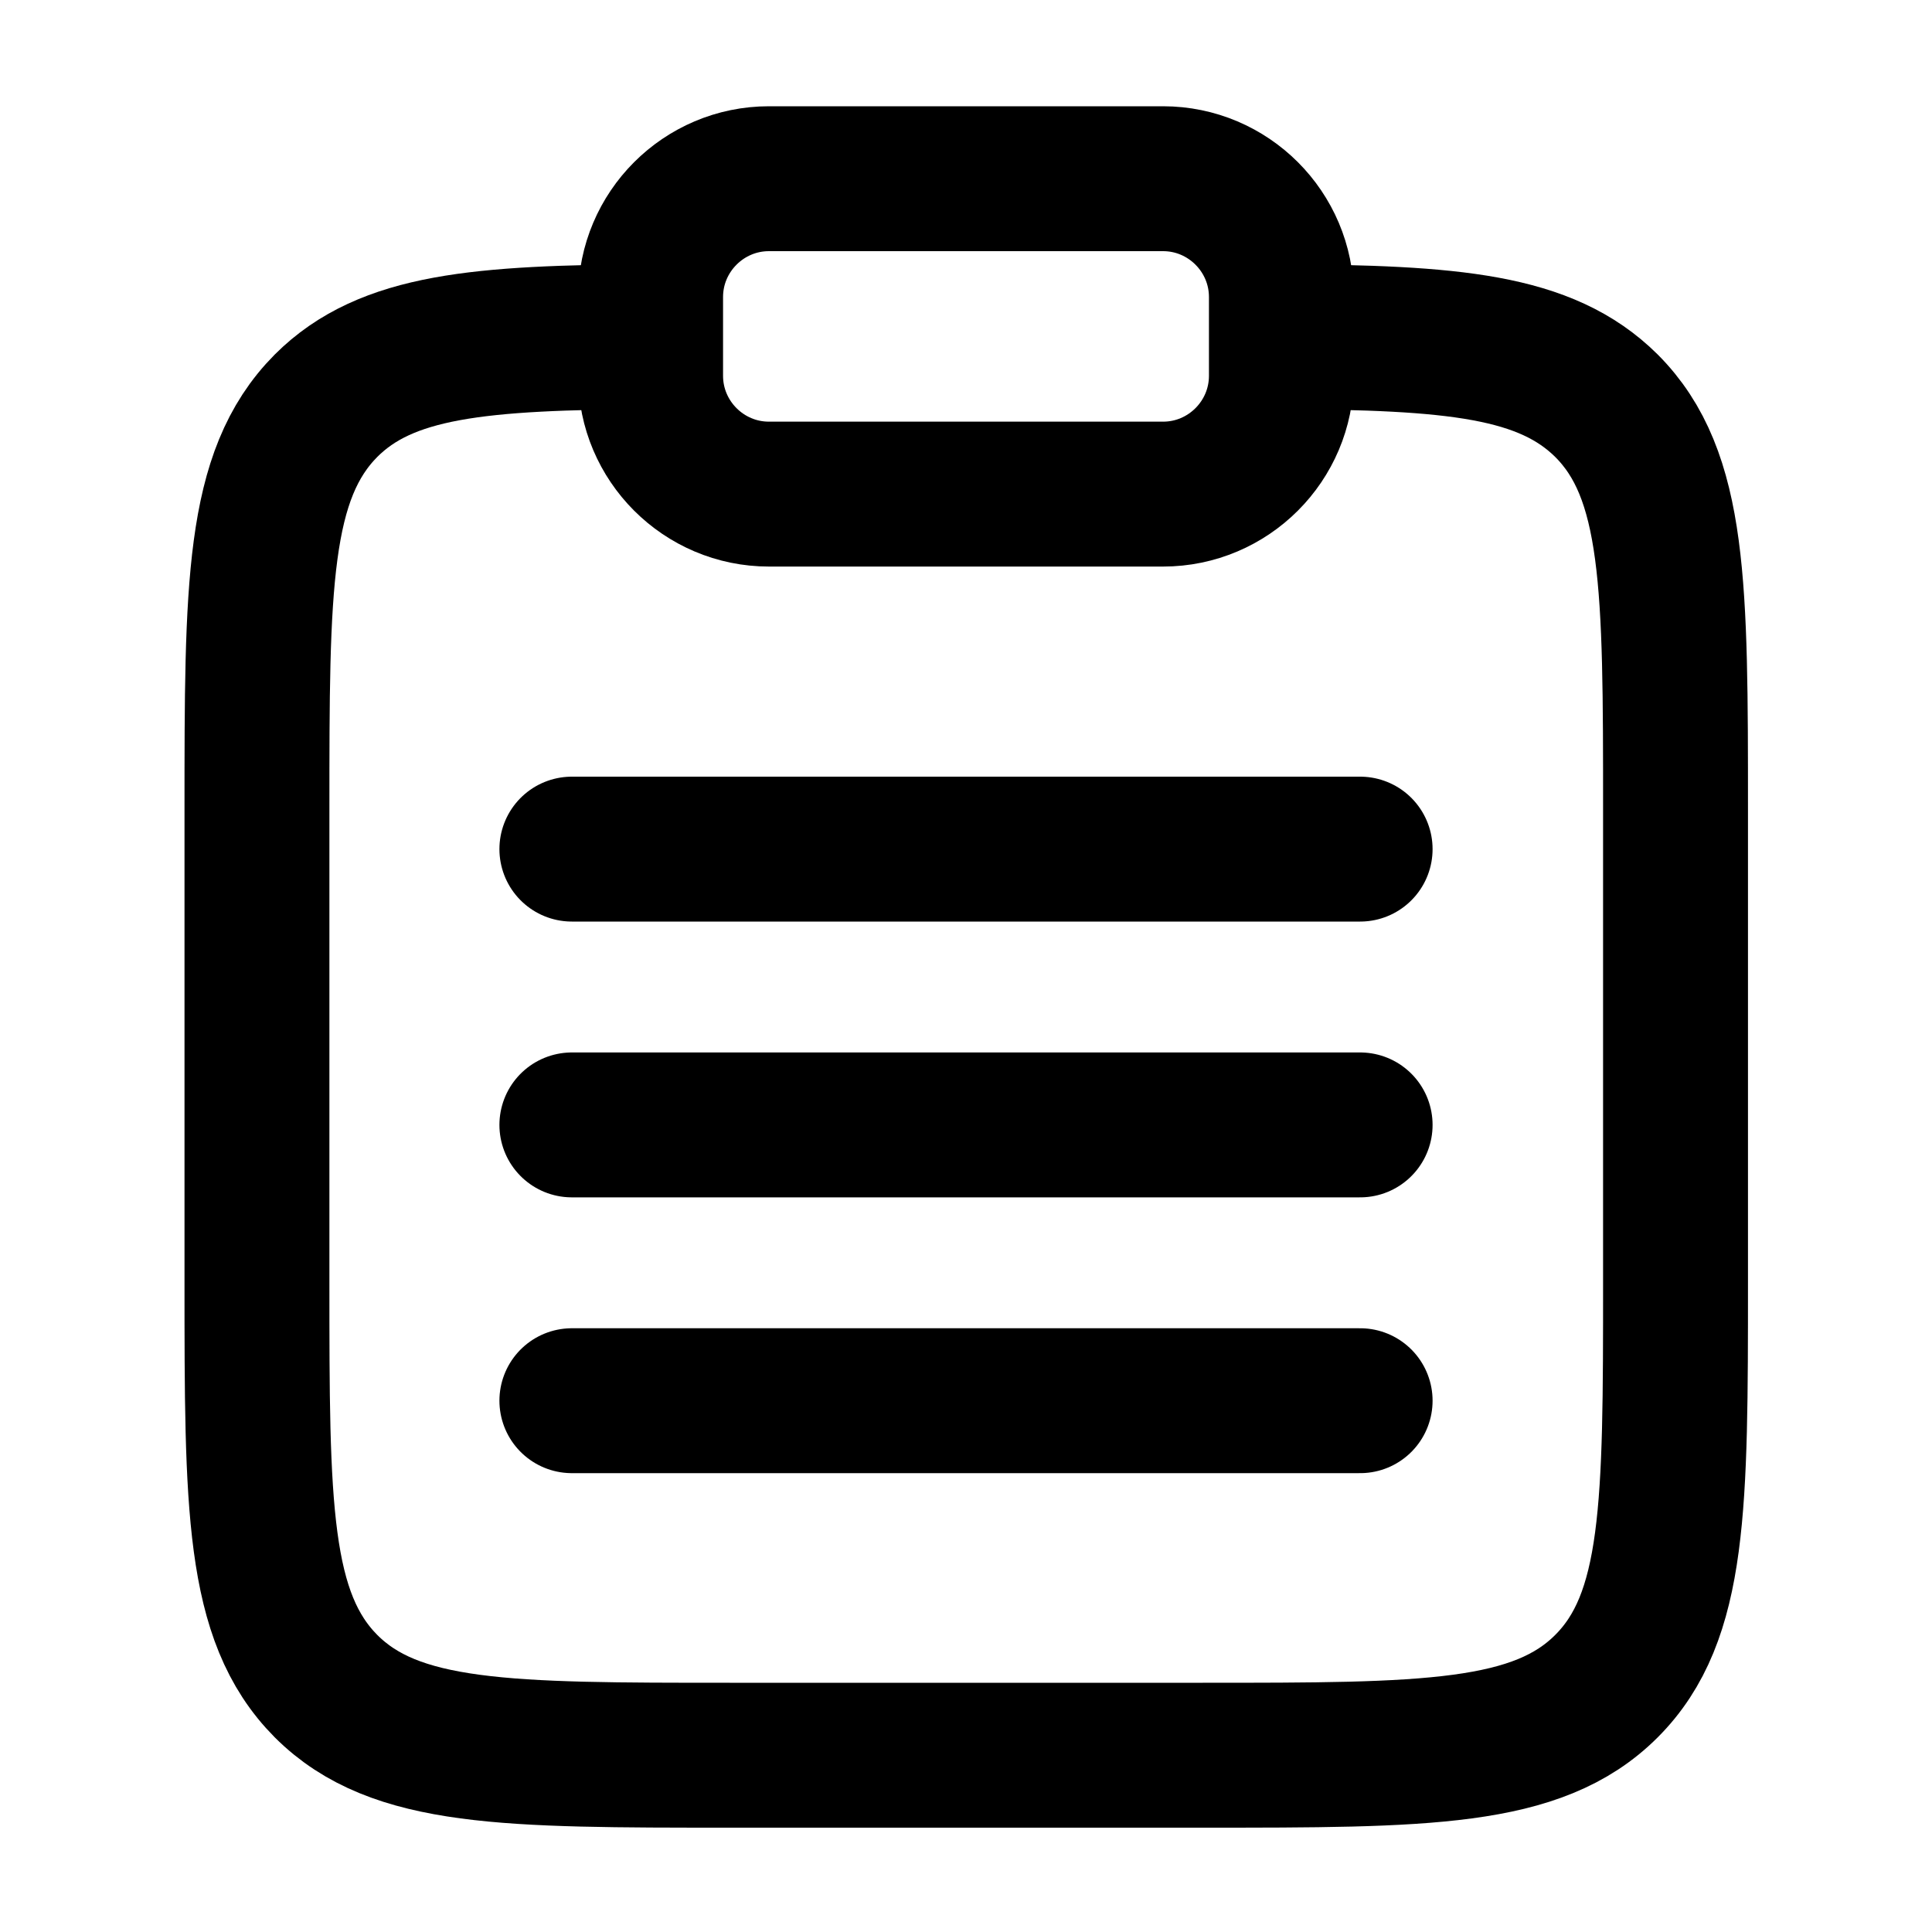
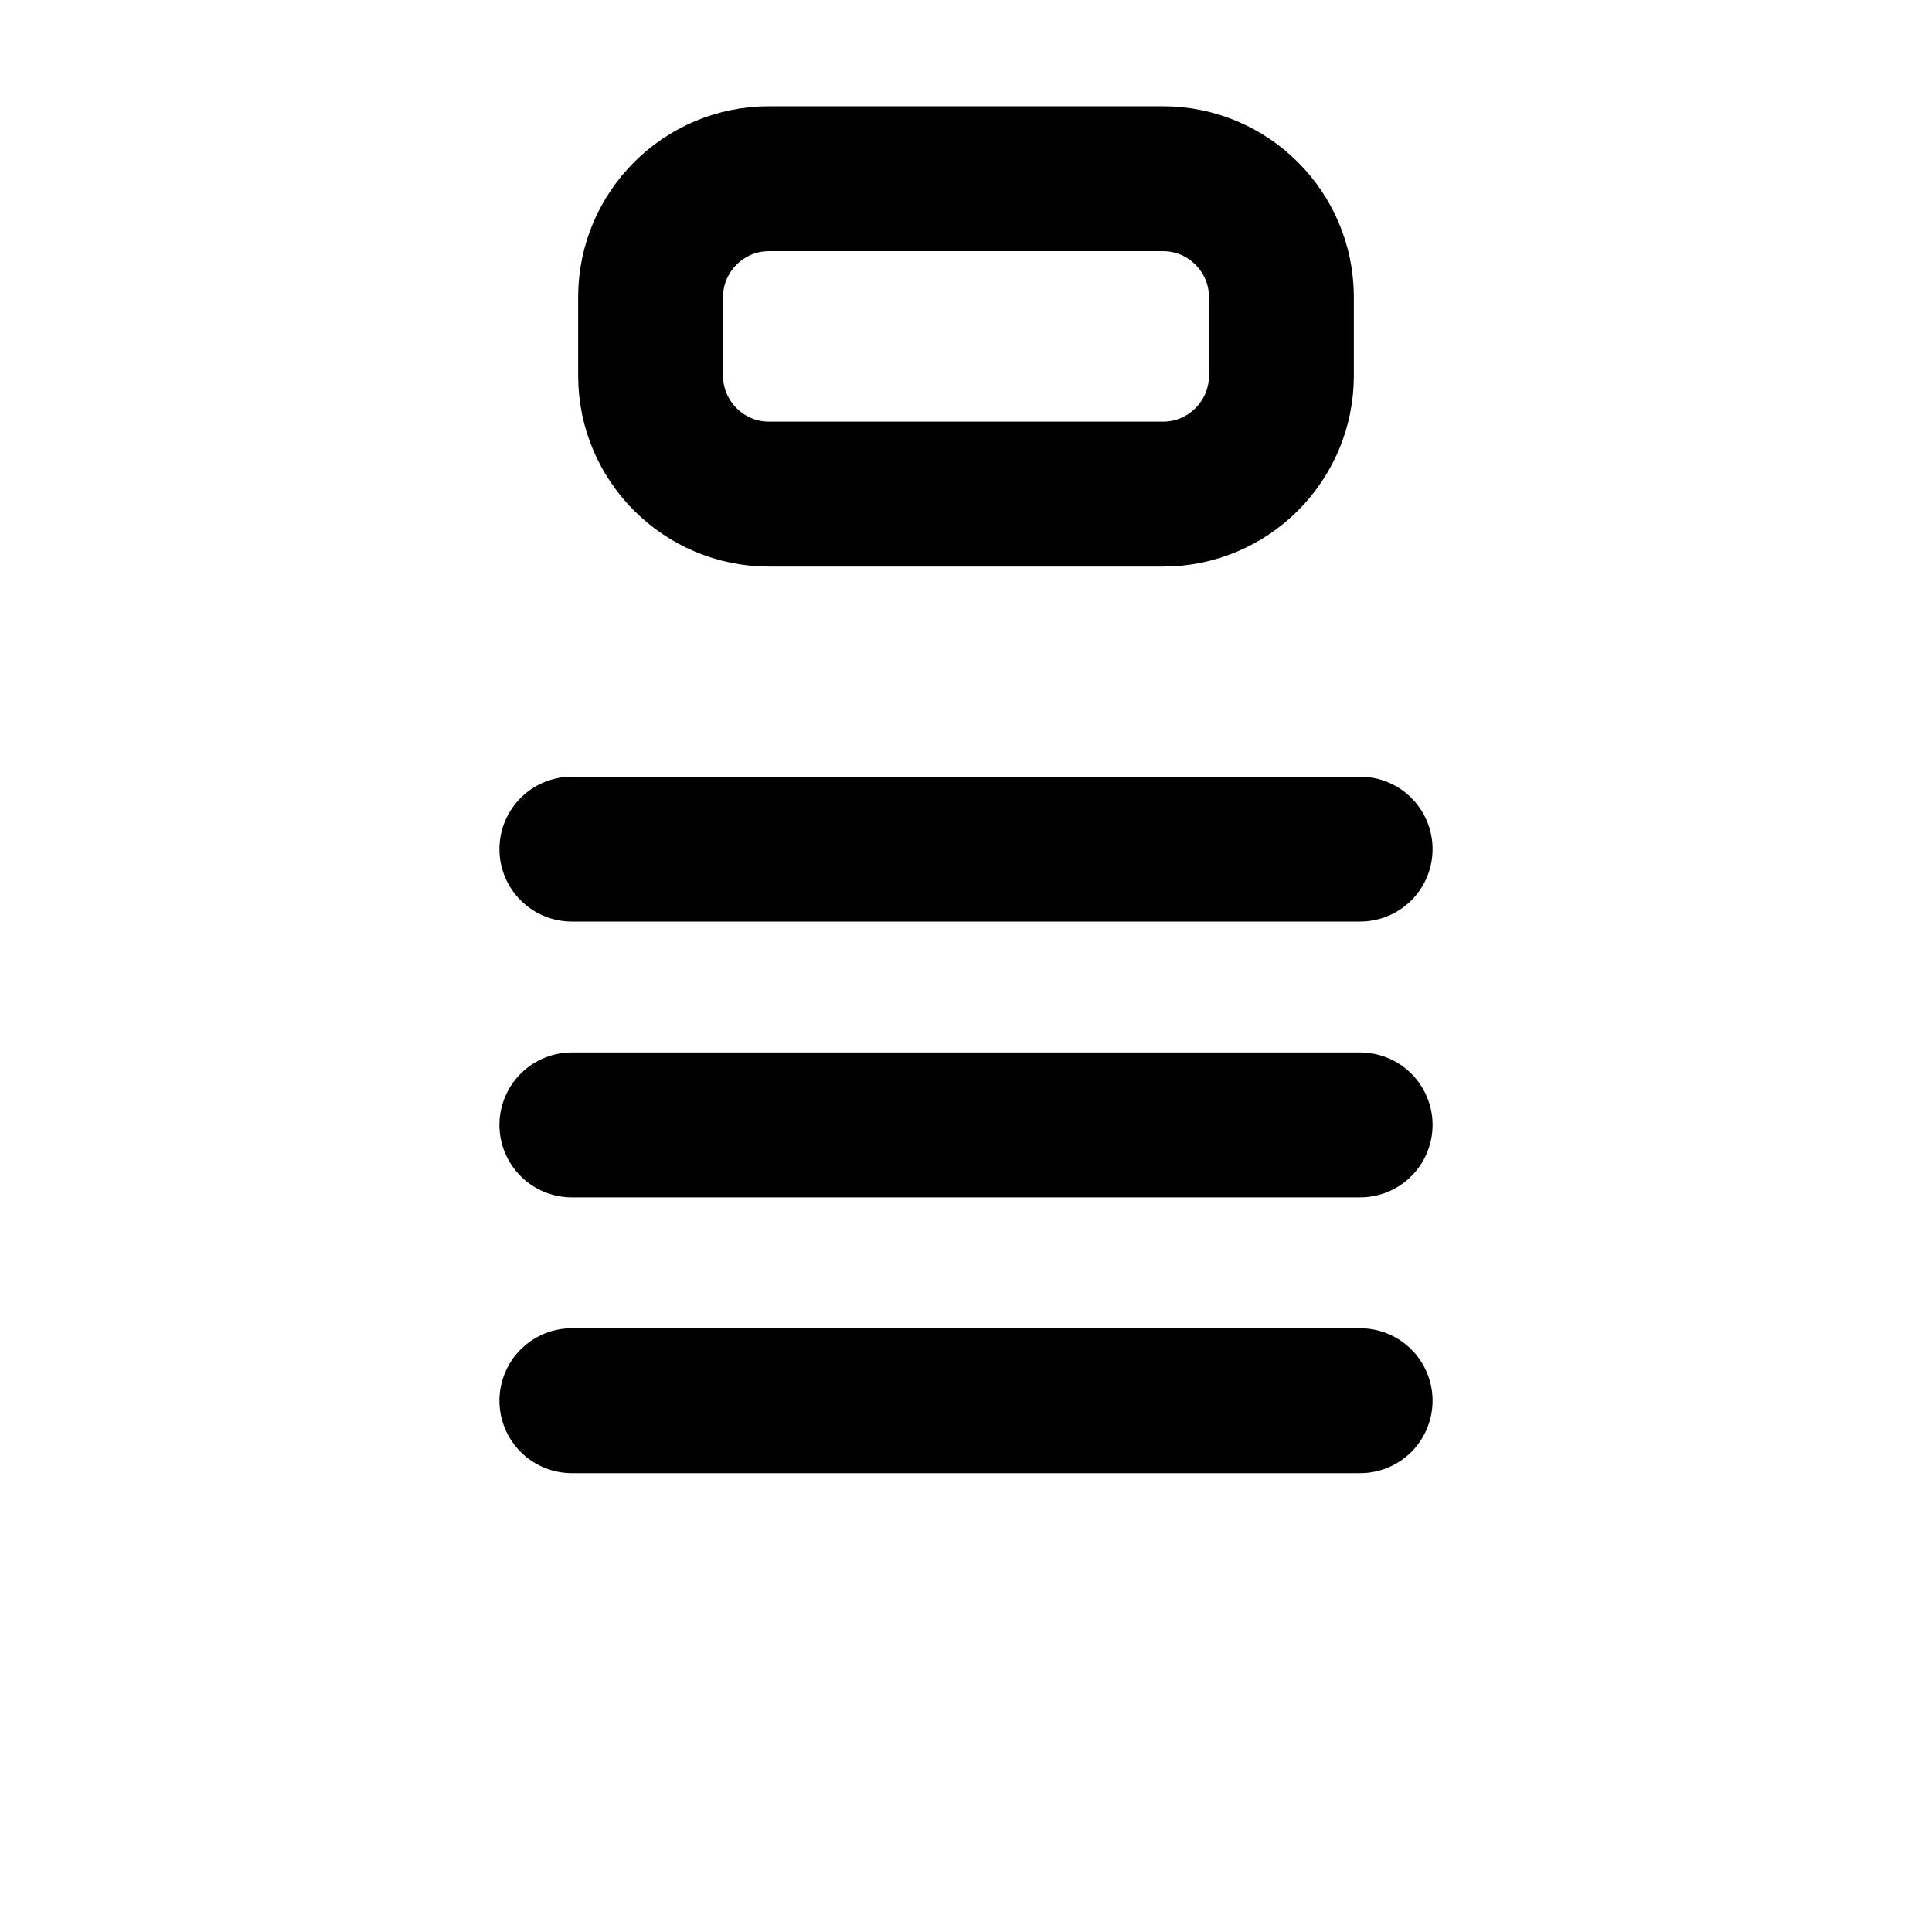
<svg xmlns="http://www.w3.org/2000/svg" id="Layer_1" data-name="Layer 1" viewBox="0 0 40 40">
  <defs>
    <style>
      .cls-1 {
        stroke-linecap: round;
      }

      .cls-1, .cls-2 {
        fill: none;
        stroke: #000;
        stroke-width: 3px;
      }
    </style>
  </defs>
-   <path class="cls-2" d="M26.53,6.97c3.55.02,5.47.18,6.73,1.43,1.43,1.43,1.43,3.74,1.43,8.36v9.79c0,4.62,0,6.93-1.43,8.36s-3.74,1.43-8.36,1.43h-9.79c-4.62,0-6.93,0-8.36-1.43-1.43-1.44-1.43-3.74-1.43-8.36v-9.79c0-4.62,0-6.92,1.43-8.36,1.25-1.25,3.18-1.41,6.73-1.43" />
  <path class="cls-1" d="M11.84,23.29h16.32M11.84,17.58h16.32M11.84,29h16.32" />
-   <path class="cls-2" d="M13.47,6.15c0-1.35,1.1-2.45,2.45-2.45h8.16c1.35,0,2.45,1.1,2.45,2.45v1.63c0,1.35-1.1,2.45-2.45,2.45h-8.16c-1.35,0-2.45-1.1-2.45-2.45v-1.63Z" />
+   <path class="cls-2" d="M13.47,6.15c0-1.35,1.1-2.45,2.45-2.45h8.16c1.35,0,2.45,1.1,2.45,2.45v1.63c0,1.35-1.1,2.45-2.45,2.45h-8.16c-1.35,0-2.45-1.1-2.45-2.45v-1.63" />
</svg>